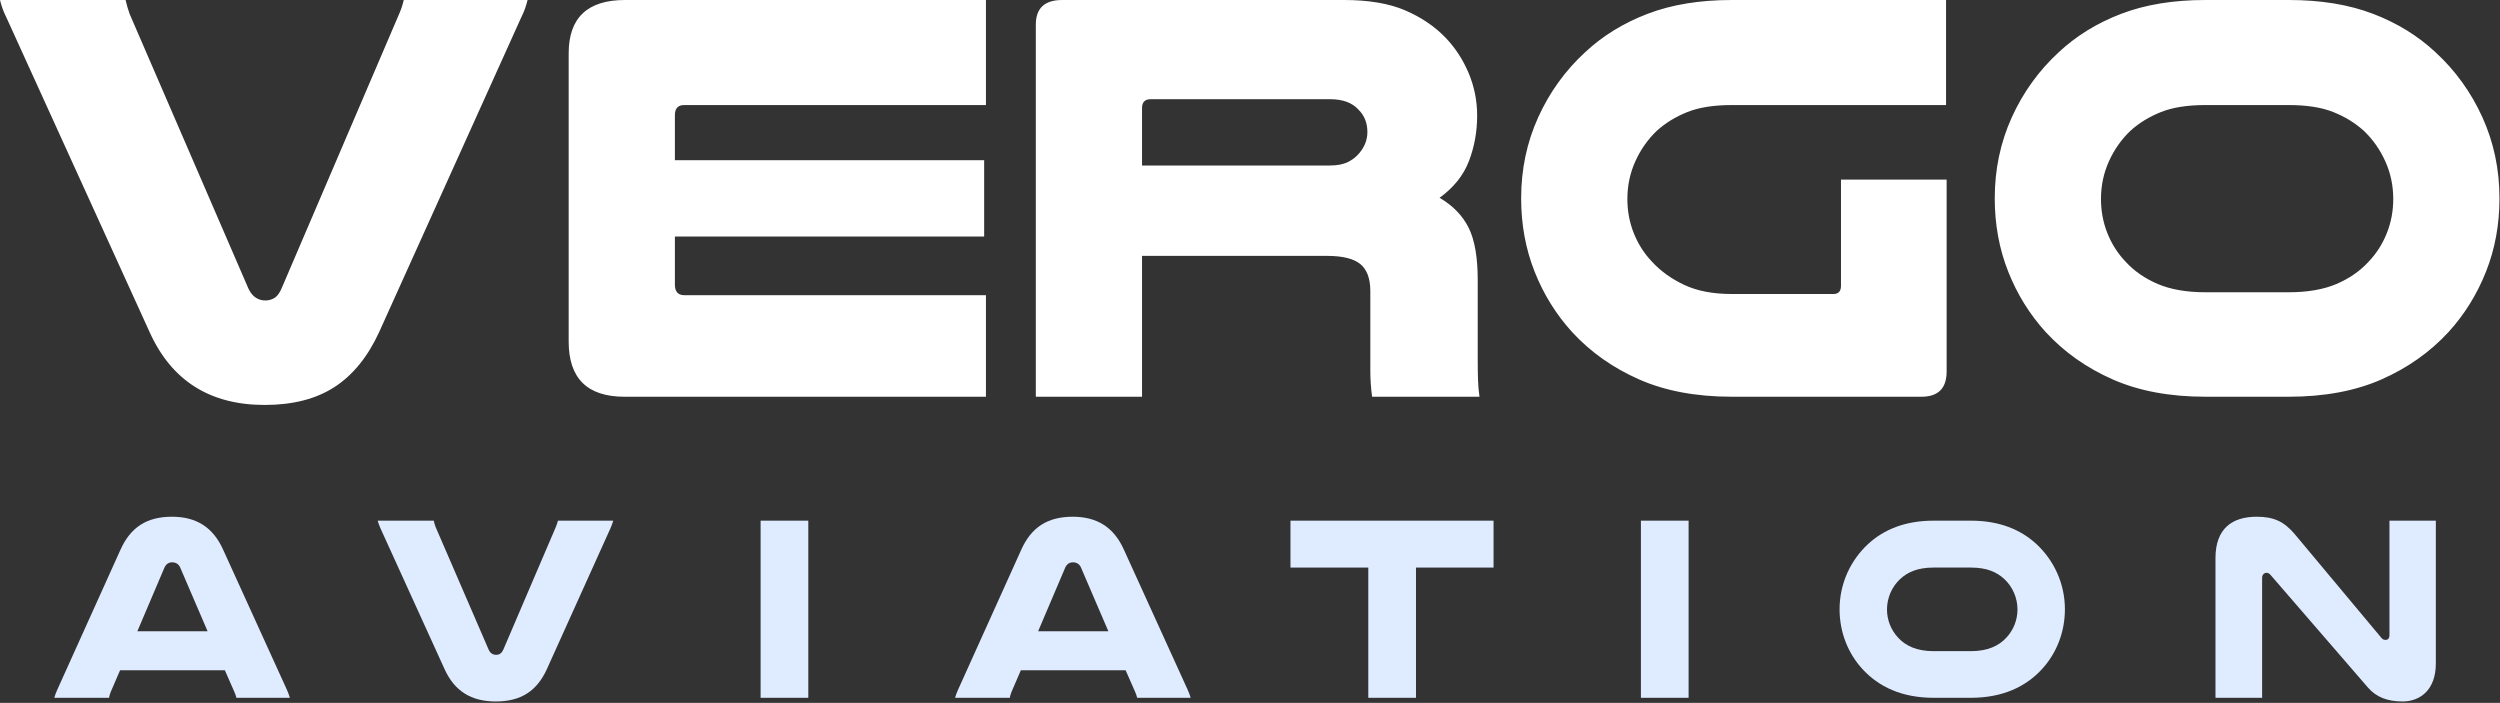
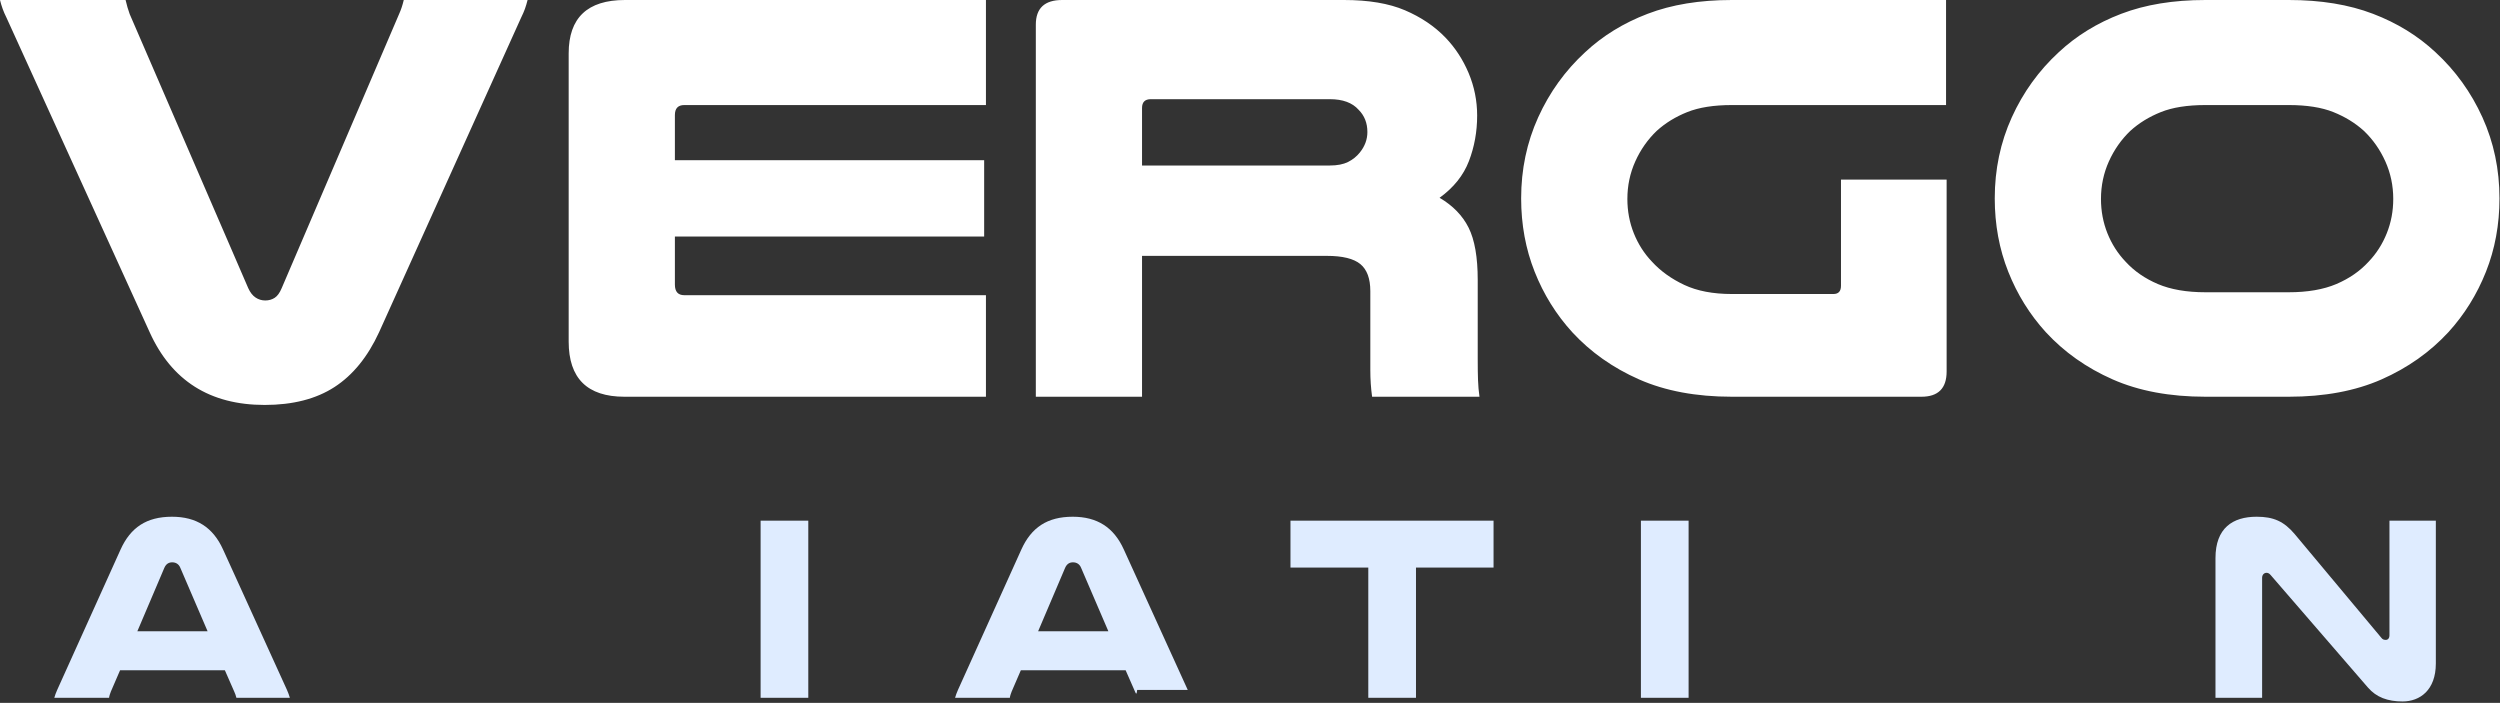
<svg xmlns="http://www.w3.org/2000/svg" width="811" height="228" viewBox="0 0 811 228" fill="none">
  <rect x="0" y="0" width="811" height="228" fill="#333333" stroke="none" />
  <path d="M715.443 34.08C709.603 34.08 704.781 34.834 700.973 36.366C697.172 37.886 693.868 39.918 691.076 42.456C688.157 45.248 685.841 48.548 684.124 52.356C682.415 56.162 681.556 60.222 681.556 64.537C681.556 68.476 682.255 72.185 683.649 75.676C685.047 79.169 687.016 82.248 689.557 84.906C692.344 87.952 695.841 90.366 700.025 92.146C704.209 93.922 709.348 94.809 715.443 94.809H742.477C748.569 94.809 753.708 93.922 757.901 92.146C762.085 90.366 765.573 87.952 768.369 84.906C770.905 82.248 772.877 79.169 774.268 75.676C775.673 72.185 776.369 68.476 776.369 64.537C776.369 60.222 775.517 56.162 773.803 52.356C772.088 48.548 769.772 45.248 766.852 42.456C764.057 39.918 760.751 37.886 756.953 36.366C753.137 34.834 748.313 34.08 742.477 34.08H715.443ZM715.443 128.701C703.892 128.701 693.868 126.828 685.363 123.085C676.861 119.338 669.629 114.222 663.659 107.753C658.461 102.042 654.399 95.512 651.48 88.152C648.556 80.788 647.097 72.853 647.097 64.35C647.097 54.956 648.939 46.2 652.619 38.077C656.303 29.954 661.379 22.912 667.851 16.948C673.561 11.612 680.323 7.454 688.125 4.478C695.932 1.492 705.036 0 715.443 0H742.477C752.887 0 761.991 1.492 769.803 4.478C777.607 7.454 784.365 11.612 790.077 16.948C796.551 22.912 801.624 29.954 805.307 38.077C808.987 46.2 810.829 54.956 810.829 64.35C810.829 72.853 809.369 80.788 806.449 88.152C803.528 95.512 799.469 102.042 794.264 107.753C788.292 114.222 781.061 119.338 772.56 123.085C764.057 126.828 754.028 128.701 742.477 128.701H715.443ZM561.808 128.701C550.257 128.701 540.232 126.828 531.727 123.085C523.224 119.338 515.988 114.222 510.023 107.753C504.82 102.042 500.757 95.512 497.84 88.152C494.919 80.788 493.46 72.853 493.46 64.35C493.46 54.956 495.303 46.2 498.981 38.077C502.661 29.954 507.739 22.912 514.209 16.948C519.92 11.612 526.685 7.454 534.487 4.478C542.292 1.492 551.4 0 561.808 0H631.297V34.08H561.808C555.975 34.08 551.153 34.834 547.336 36.366C543.528 37.886 540.232 39.918 537.437 42.456C534.524 45.248 532.204 48.548 530.489 52.356C528.779 56.162 527.921 60.222 527.921 64.537C527.921 68.476 528.616 72.185 530.012 75.676C531.409 79.169 533.375 82.248 535.916 84.906C538.704 87.952 542.203 90.461 546.384 92.428C550.569 94.393 555.72 95.378 561.808 95.378H594.748C596.395 95.378 597.215 94.494 597.215 92.716V58.26H631.487V120.516C631.487 125.97 628.759 128.701 623.305 128.701H561.808ZM431.4 53.689C433.807 53.689 435.776 53.308 437.297 52.549C438.821 51.785 440.091 50.769 441.108 49.502C442.756 47.465 443.581 45.248 443.581 42.836C443.581 39.918 442.629 37.504 440.725 35.604C438.693 33.317 435.585 32.174 431.4 32.174H373.329C371.425 32.174 370.476 33.13 370.476 35.032V53.689H431.4ZM370.476 128.701H336.021V7.996C336.021 2.665 338.873 0 344.581 0H435.967C443.964 0 450.565 1.109 455.763 3.332C460.968 5.552 465.348 8.501 468.9 12.185C472.073 15.486 474.58 19.326 476.423 23.7C478.261 28.084 479.188 32.685 479.188 37.504C479.188 42.712 478.295 47.628 476.519 52.261C474.74 56.892 471.572 60.857 466.996 64.161C471.317 66.7 474.452 69.934 476.423 73.87C478.389 77.802 479.373 83.45 479.373 90.812V116.516C479.373 119.309 479.404 121.593 479.472 123.366C479.531 125.142 479.689 126.925 479.944 128.701H445.108C444.725 125.904 444.532 123.046 444.532 120.133V94.436C444.532 90.366 443.453 87.448 441.299 85.672C439.139 83.896 435.521 83.006 430.447 83.006H370.476V128.701ZM319.839 0V34.08H221.981C219.953 34.08 218.936 35.16 218.936 37.314V51.976H319.26V76.722H218.936V92.334C218.936 94.618 219.953 95.761 221.981 95.761H319.839V128.701H202.561C190.507 128.701 184.477 122.728 184.477 110.801V17.328C184.477 5.774 190.569 0 202.753 0H319.839ZM2.093 5.712C1.583 4.694 1.175 3.745 0.857 2.858C0.536 1.969 0.251 1.014 0 0H40.74C41.119 1.649 41.564 3.176 42.073 4.573L80.529 93.477C81.164 94.874 81.956 95.888 82.911 96.52C83.86 97.158 84.907 97.472 86.051 97.472C87.193 97.472 88.209 97.19 89.1 96.617C89.985 96.052 90.747 94.998 91.38 93.477L129.457 4.573C130.091 3.176 130.597 1.649 130.98 0H171.148C170.893 1.014 170.608 1.969 170.295 2.858C169.973 3.745 169.561 4.694 169.055 5.712L122.983 107.753C119.304 115.75 114.48 121.685 108.515 125.552C102.548 129.425 94.995 131.364 85.859 131.364C68.089 131.364 55.655 123.497 48.544 107.753L2.093 5.712Z" fill="white" />
  <path d="M790.186 168.904V215.229C790.186 223.899 785.001 227.554 779.391 227.554C774.546 227.554 770.891 226.194 768.171 223.049L736.636 186.584C736.211 186.074 735.786 185.819 735.276 185.819C734.511 185.819 733.831 186.414 733.831 187.434V226.364H718.701V181.059C718.701 171.284 724.311 167.629 732.046 167.629C737.486 167.629 740.886 169.074 744.456 173.324L772.506 206.899C772.931 207.494 773.441 207.579 773.951 207.579C774.631 207.579 775.141 207.069 775.141 206.049V168.904H790.186Z" fill="#DFECFF" />
-   <path d="M639.341 226.364H627.271C616.986 226.364 609.421 222.794 604.151 217.014C599.561 211.999 596.756 205.199 596.756 197.634C596.756 189.304 600.326 181.739 606.021 176.469C611.121 171.794 618.006 168.904 627.271 168.904H639.341C648.606 168.904 655.491 171.794 660.591 176.469C666.286 181.739 669.856 189.304 669.856 197.634C669.856 205.199 667.051 211.999 662.461 217.014C657.191 222.794 649.626 226.364 639.341 226.364ZM639.341 184.119H627.271C622.086 184.119 618.856 185.564 616.391 187.859C613.756 190.324 612.141 193.894 612.141 197.719C612.141 201.204 613.501 204.434 615.711 206.814C618.176 209.534 621.831 211.234 627.271 211.234H639.341C644.781 211.234 648.436 209.534 650.901 206.814C653.111 204.434 654.471 201.204 654.471 197.719C654.471 193.894 652.856 190.324 650.221 187.859C647.756 185.564 644.526 184.119 639.341 184.119Z" fill="#DFECFF" />
  <path d="M532.311 168.904H547.781V226.364H532.311V168.904Z" fill="#DFECFF" />
  <path d="M418.631 168.904H484.506V184.119H459.346V226.364H443.876V184.119H418.631V168.904Z" fill="#DFECFF" />
-   <path d="M364.566 178.254L385.306 223.814C385.731 224.749 385.986 225.514 386.241 226.364H368.901C368.731 225.599 368.476 225.004 368.221 224.409L365.161 217.439H331.161L328.186 224.324C327.931 225.004 327.676 225.684 327.591 226.364H309.826C310.081 225.514 310.336 224.749 310.761 223.814L331.331 178.254C334.561 171.114 339.746 167.629 347.991 167.629C355.981 167.629 361.336 171.114 364.566 178.254ZM336.771 204.774H359.551L350.711 184.204C350.201 182.929 349.181 182.419 348.076 182.419C347.056 182.419 346.121 182.844 345.526 184.204L336.771 204.774Z" fill="#DFECFF" />
+   <path d="M364.566 178.254L385.306 223.814H368.901C368.731 225.599 368.476 225.004 368.221 224.409L365.161 217.439H331.161L328.186 224.324C327.931 225.004 327.676 225.684 327.591 226.364H309.826C310.081 225.514 310.336 224.749 310.761 223.814L331.331 178.254C334.561 171.114 339.746 167.629 347.991 167.629C355.981 167.629 361.336 171.114 364.566 178.254ZM336.771 204.774H359.551L350.711 184.204C350.201 182.929 349.181 182.419 348.076 182.419C347.056 182.419 346.121 182.844 345.526 184.204L336.771 204.774Z" fill="#DFECFF" />
  <path d="M246.74 168.904H262.21V226.364H246.74V168.904Z" fill="#DFECFF" />
-   <path d="M144.193 217.014L123.453 171.454C123.028 170.519 122.773 169.754 122.518 168.904H140.708C140.878 169.669 141.048 170.264 141.303 170.944L158.473 210.639C158.983 211.914 159.918 212.424 160.938 212.424C161.958 212.424 162.723 211.999 163.318 210.639L180.318 170.944C180.573 170.349 180.828 169.584 180.998 168.904H198.933C198.678 169.754 198.423 170.519 197.998 171.454L177.428 217.014C174.198 224.154 169.013 227.554 160.853 227.554C152.778 227.554 147.423 224.154 144.193 217.014Z" fill="#DFECFF" />
  <path d="M72.355 178.254L93.095 223.814C93.52 224.749 93.775 225.514 94.03 226.364H76.69C76.52 225.599 76.265 225.004 76.01 224.409L72.95 217.439H38.95L35.975 224.324C35.72 225.004 35.465 225.684 35.38 226.364H17.615C17.87 225.514 18.125 224.749 18.55 223.814L39.12 178.254C42.35 171.114 47.535 167.629 55.78 167.629C63.77 167.629 69.125 171.114 72.355 178.254ZM44.56 204.774H67.34L58.5 184.204C57.99 182.929 56.97 182.419 55.865 182.419C54.845 182.419 53.91 182.844 53.315 184.204L44.56 204.774Z" fill="#DFECFF" />
</svg>